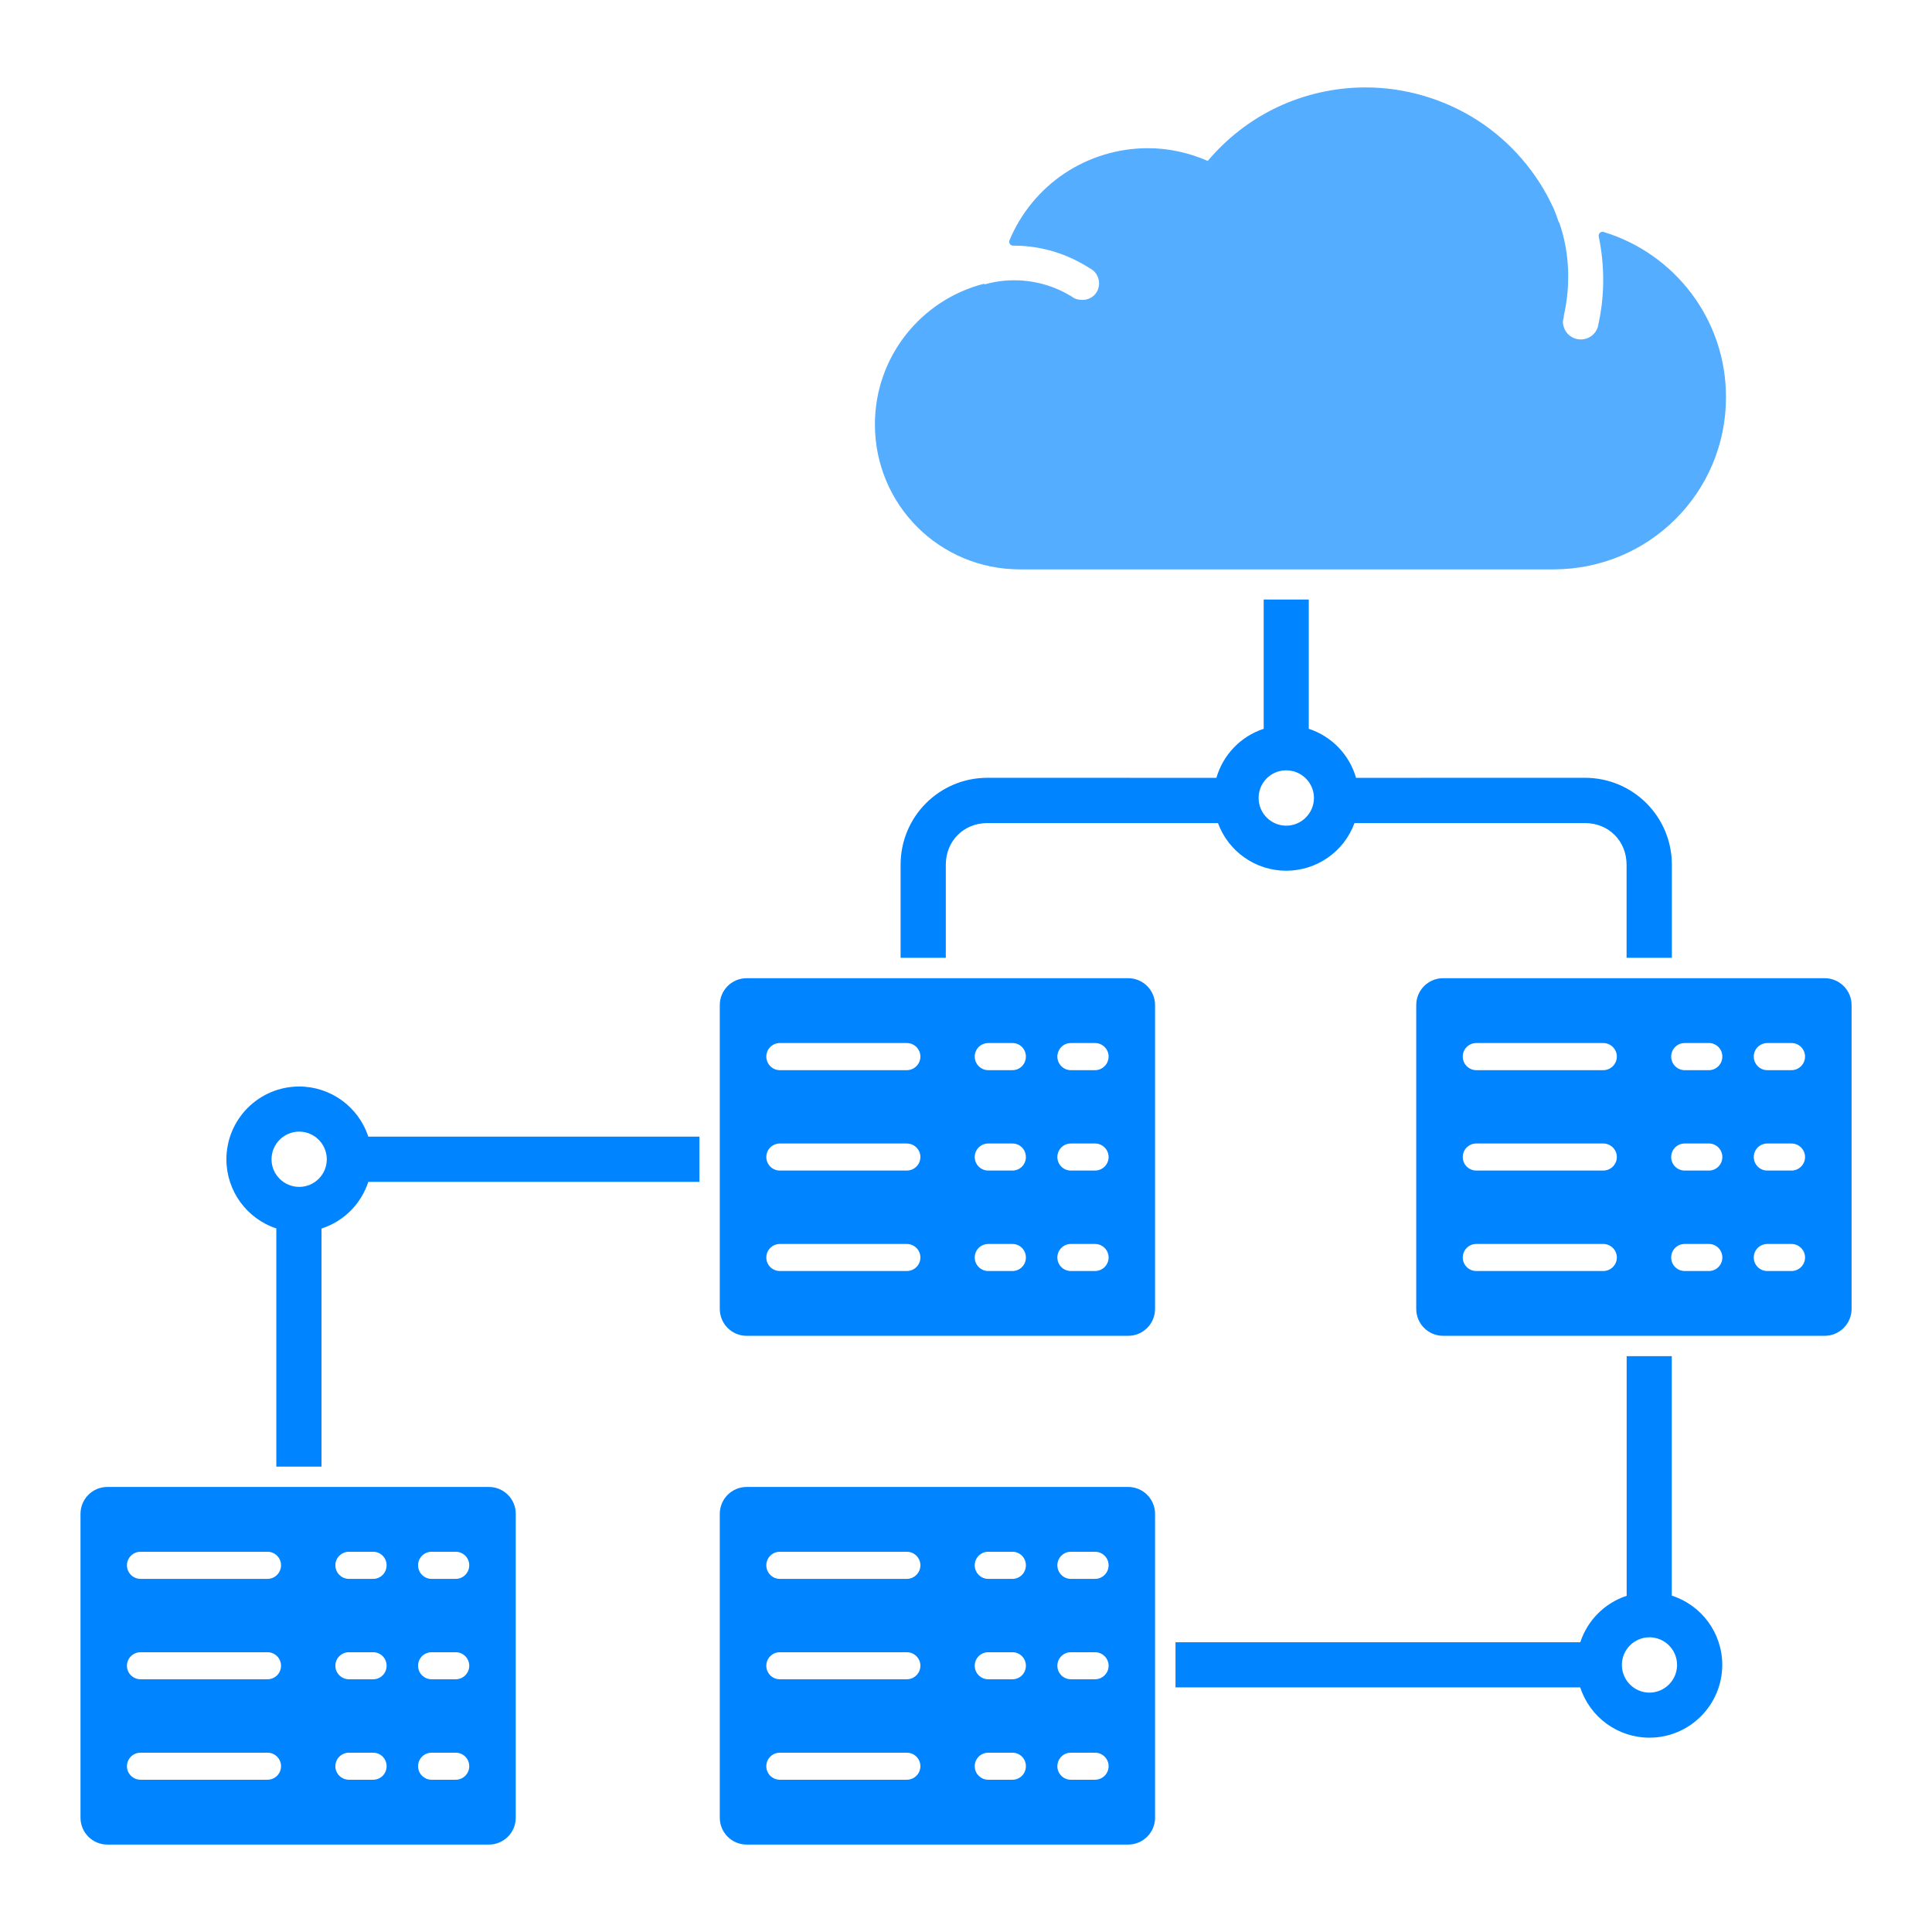
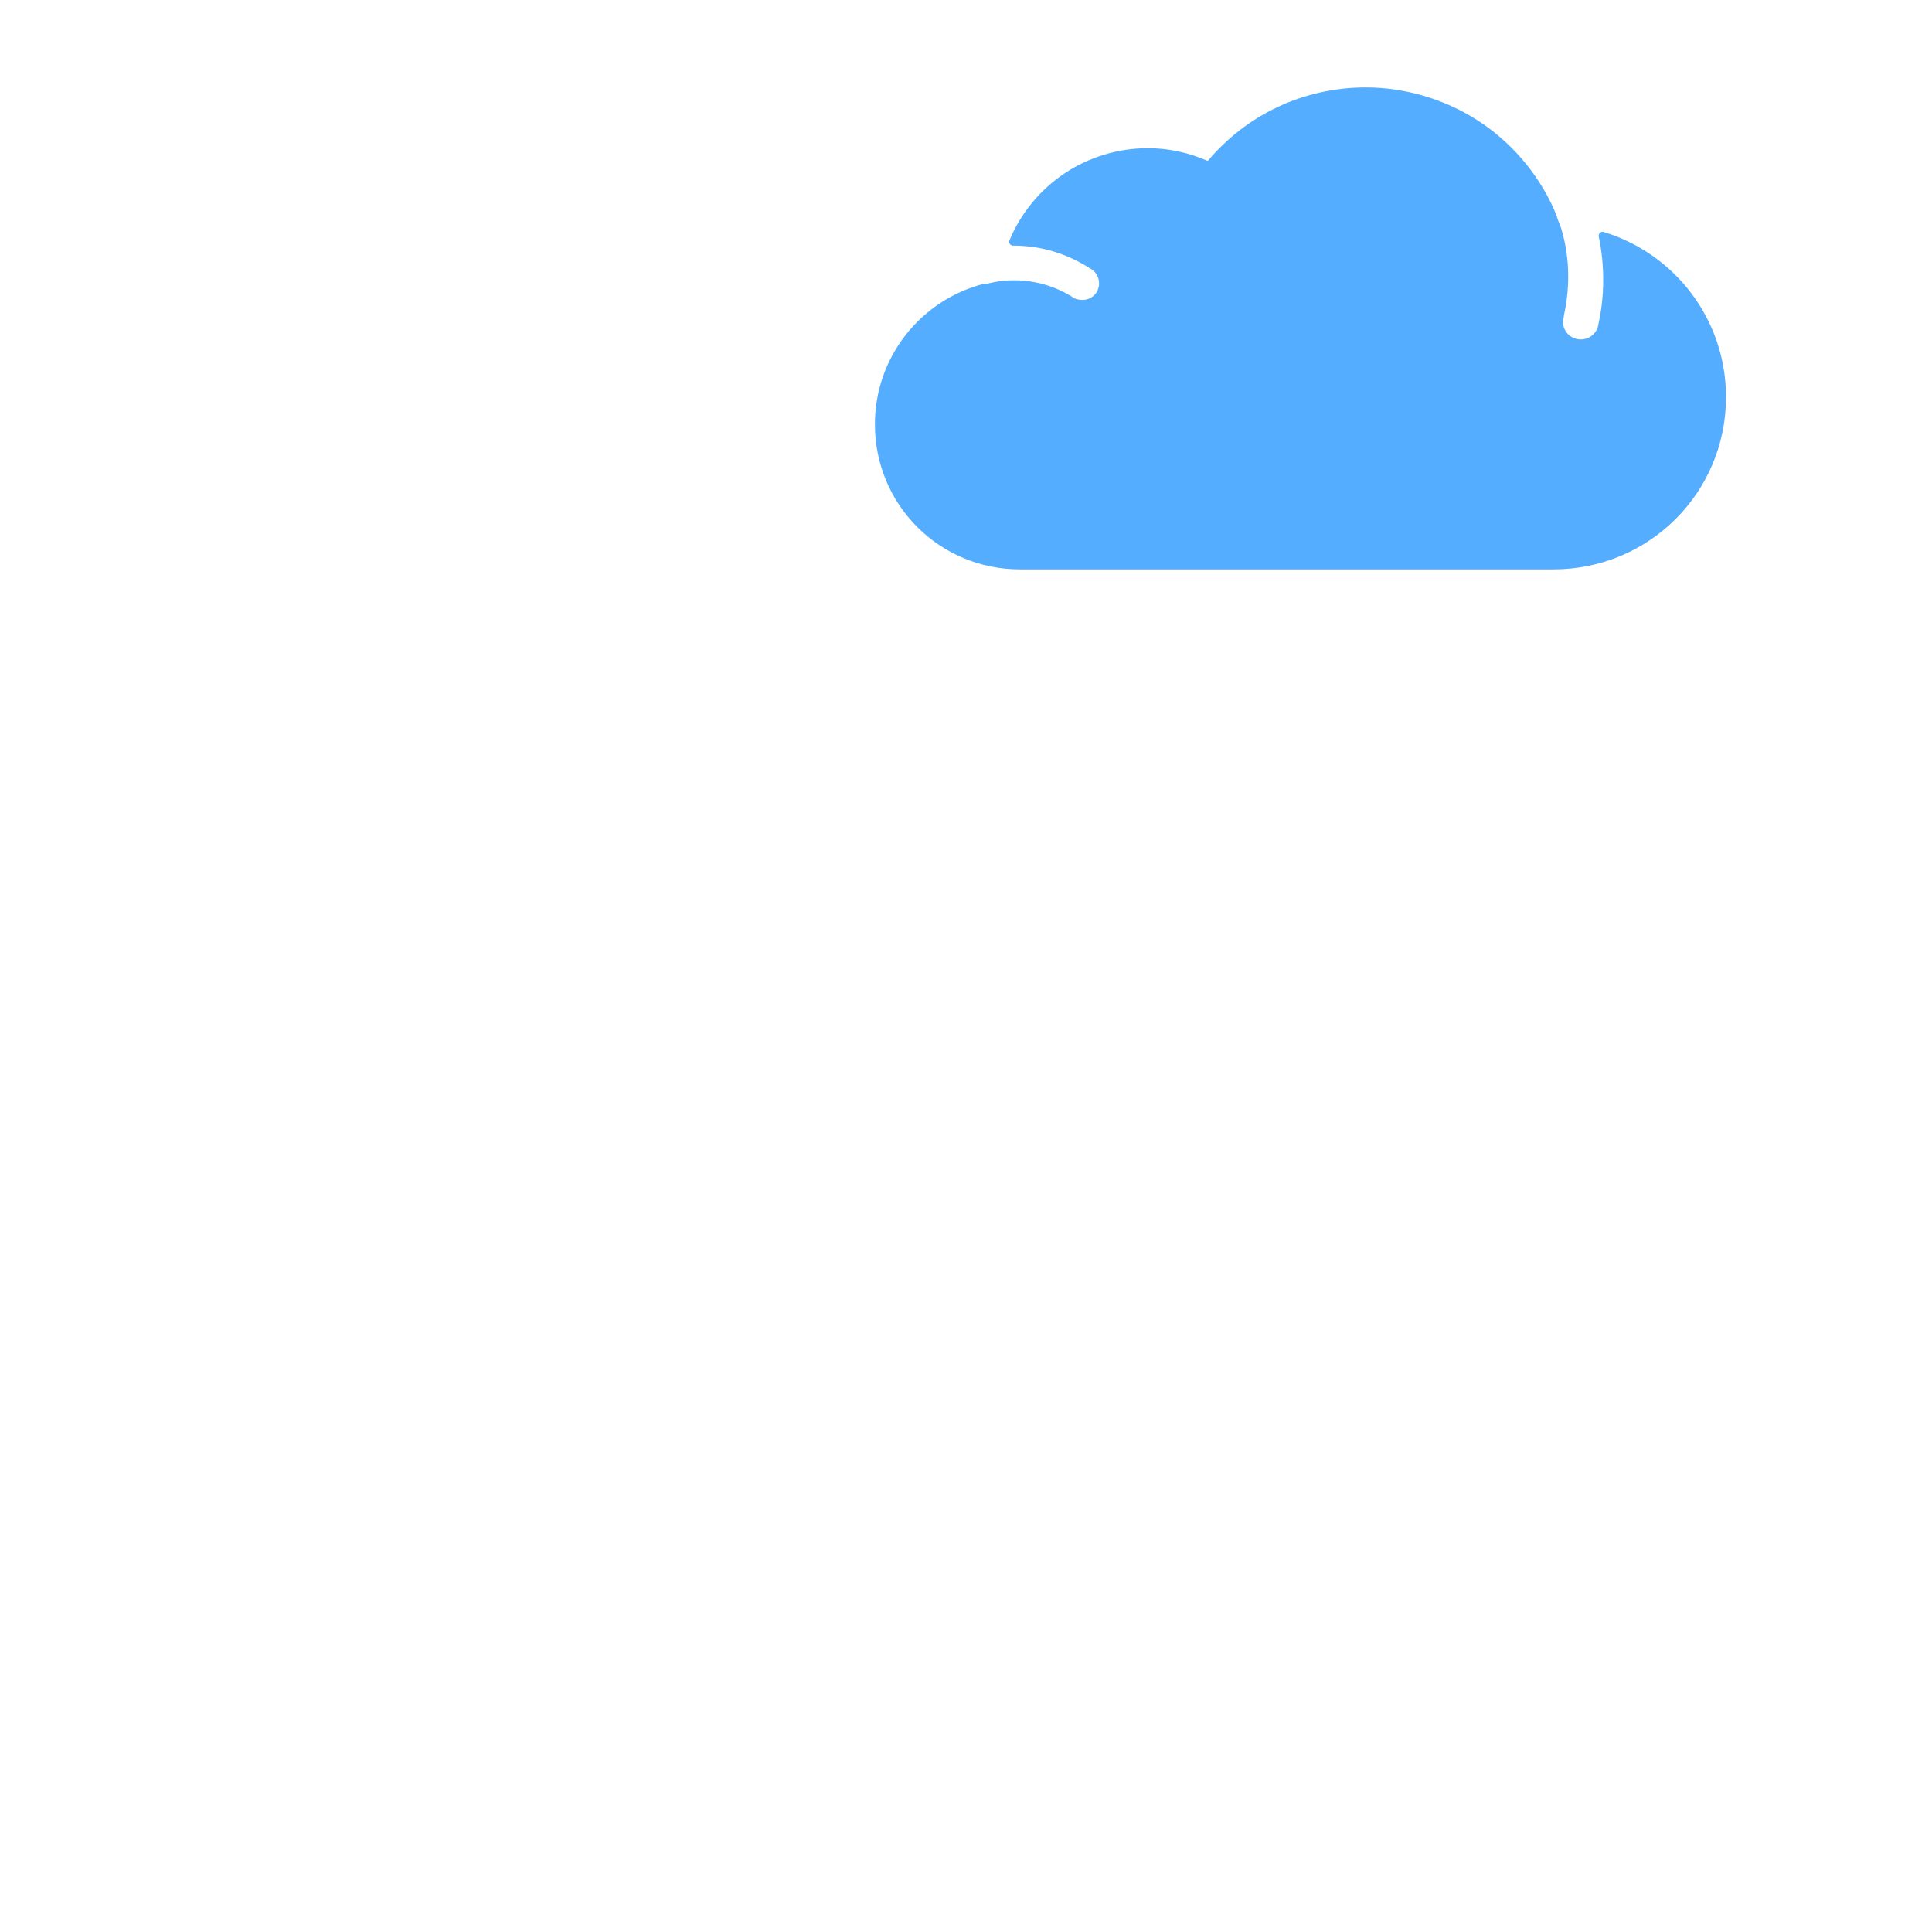
<svg xmlns="http://www.w3.org/2000/svg" xml:space="preserve" x="0" y="0" viewBox="0 0 48 48">
  <g id="g130" fill="#0084ff" class="color6f918a svgShape">
    <g id="g123" fill="#0084ff" class="color6f918a svgShape">
      <g id="g117" fill="#0084ff" class="color6f918a svgShape">
        <g id="g112" fill="#0084ff" class="color6f918a svgShape">
          <g id="g108" fill="#0084ff" class="color6f918a svgShape">
-             <path id="path64" d="M 31.396 14.896 L 31.396 18.107 C 30.826 18.294 30.387 18.75 30.221 19.326 L 28.07 19.326 L 28.07 19.324 L 24.533 19.324 C 23.338 19.324 22.375 20.289 22.375 21.484 L 22.375 23.797 L 23.498 23.797 L 23.498 21.486 C 23.498 20.894 23.942 20.449 24.531 20.449 L 28.428 20.449 L 30.26 20.449 C 30.522 21.16 31.197 21.633 31.955 21.633 C 32.713 21.633 33.391 21.161 33.652 20.449 L 37.43 20.449 L 39.379 20.449 C 39.969 20.449 40.412 20.894 40.412 21.486 L 40.412 23.797 L 41.537 23.797 L 41.537 21.484 C 41.537 20.289 40.572 19.324 39.377 19.324 L 35.293 19.324 L 35.293 19.326 L 33.691 19.326 C 33.525 18.75 33.087 18.294 32.516 18.107 L 32.516 14.896 L 31.396 14.896 z M 31.924 19.139 L 31.943 19.139 L 31.957 19.139 C 32.336 19.14 32.644 19.445 32.645 19.824 C 32.645 20.203 32.336 20.513 31.957 20.514 C 31.578 20.514 31.27 20.206 31.27 19.826 L 31.27 19.824 C 31.27 19.457 31.558 19.156 31.924 19.139 z M 18.551 24.303 C 18.181 24.303 17.883 24.602 17.883 24.971 L 17.883 32.52 C 17.883 32.889 18.181 33.188 18.551 33.188 L 28.029 33.188 C 28.398 33.188 28.697 32.889 28.697 32.52 L 28.697 24.971 C 28.697 24.602 28.398 24.303 28.029 24.303 L 18.551 24.303 z M 35.854 24.303 C 35.485 24.303 35.186 24.602 35.186 24.971 L 35.186 32.52 C 35.186 32.889 35.485 33.188 35.854 33.188 L 45.332 33.188 C 45.701 33.188 46.002 32.889 46.002 32.52 L 46.002 24.971 C 46.002 24.602 45.701 24.303 45.332 24.303 L 35.854 24.303 z M 19.375 25.914 L 21.781 25.914 L 22.529 25.914 C 22.715 25.914 22.867 26.064 22.867 26.25 C 22.867 26.436 22.715 26.588 22.529 26.588 L 21.781 26.588 L 19.375 26.588 C 19.189 26.588 19.039 26.436 19.039 26.25 C 19.039 26.064 19.189 25.914 19.375 25.914 z M 24.553 25.914 L 25.154 25.914 C 25.34 25.914 25.488 26.064 25.488 26.25 C 25.488 26.436 25.34 26.588 25.154 26.588 L 24.553 26.588 C 24.367 26.588 24.217 26.436 24.217 26.25 C 24.217 26.064 24.367 25.914 24.553 25.914 z M 26.605 25.914 L 27.205 25.914 C 27.391 25.914 27.543 26.064 27.543 26.25 C 27.543 26.436 27.391 26.588 27.205 26.588 L 26.605 26.588 C 26.419 26.588 26.27 26.436 26.27 26.25 C 26.27 26.064 26.42 25.914 26.605 25.914 z M 36.678 25.914 L 39.084 25.914 L 39.832 25.914 C 40.018 25.914 40.17 26.064 40.17 26.25 C 40.17 26.436 40.018 26.588 39.832 26.588 L 39.084 26.588 L 36.678 26.588 C 36.492 26.588 36.342 26.436 36.342 26.25 C 36.342 26.064 36.492 25.914 36.678 25.914 z M 41.855 25.914 L 42.457 25.914 C 42.643 25.914 42.791 26.064 42.791 26.25 C 42.791 26.436 42.643 26.588 42.457 26.588 L 41.855 26.588 C 41.669 26.588 41.52 26.436 41.52 26.25 C 41.52 26.064 41.67 25.914 41.855 25.914 z M 43.908 25.914 L 44.508 25.914 C 44.694 25.914 44.846 26.064 44.846 26.25 C 44.846 26.436 44.694 26.588 44.508 26.588 L 43.908 26.588 C 43.722 26.588 43.572 26.436 43.572 26.25 C 43.572 26.064 43.723 25.914 43.908 25.914 z M 7.434 26.994 C 6.435 26.994 5.626 27.804 5.625 28.803 C 5.625 29.582 6.125 30.275 6.865 30.52 L 6.865 36.438 L 7.988 36.438 L 7.988 30.523 C 8.539 30.345 8.971 29.914 9.15 29.363 L 17.377 29.363 L 17.377 28.24 L 9.15 28.24 C 8.908 27.498 8.215 26.995 7.434 26.994 z M 7.434 28.115 C 7.808 28.116 8.111 28.416 8.119 28.789 L 8.119 28.803 C 8.118 29.182 7.813 29.487 7.434 29.488 C 7.055 29.488 6.747 29.182 6.746 28.803 C 6.746 28.424 7.053 28.115 7.434 28.115 z M 19.375 28.41 L 21.781 28.41 L 22.529 28.41 C 22.715 28.41 22.867 28.56 22.867 28.746 C 22.867 28.932 22.715 29.082 22.529 29.082 L 21.781 29.082 L 19.375 29.082 C 19.189 29.082 19.039 28.932 19.039 28.746 C 19.039 28.56 19.189 28.41 19.375 28.41 z M 24.553 28.41 L 25.154 28.41 C 25.34 28.41 25.488 28.56 25.488 28.746 C 25.488 28.932 25.34 29.082 25.154 29.082 L 24.553 29.082 C 24.367 29.082 24.217 28.932 24.217 28.746 C 24.217 28.56 24.367 28.41 24.553 28.41 z M 26.605 28.41 L 27.205 28.41 C 27.391 28.41 27.543 28.56 27.543 28.746 C 27.543 28.932 27.391 29.082 27.205 29.082 L 26.605 29.082 C 26.419 29.082 26.27 28.932 26.27 28.746 C 26.27 28.56 26.42 28.41 26.605 28.41 z M 36.678 28.41 L 39.084 28.41 L 39.832 28.41 C 40.018 28.41 40.17 28.56 40.17 28.746 C 40.17 28.932 40.018 29.082 39.832 29.082 L 39.084 29.082 L 36.678 29.082 C 36.492 29.082 36.342 28.932 36.342 28.746 C 36.342 28.56 36.492 28.41 36.678 28.41 z M 41.855 28.41 L 42.457 28.41 C 42.643 28.41 42.791 28.56 42.791 28.746 C 42.791 28.932 42.643 29.082 42.457 29.082 L 41.855 29.082 C 41.669 29.082 41.52 28.932 41.52 28.746 C 41.52 28.56 41.67 28.41 41.855 28.41 z M 43.908 28.41 L 44.508 28.41 C 44.694 28.41 44.846 28.56 44.846 28.746 C 44.846 28.932 44.694 29.082 44.508 29.082 L 43.908 29.082 C 43.722 29.082 43.572 28.932 43.572 28.746 C 43.572 28.56 43.723 28.41 43.908 28.41 z M 19.375 30.906 L 20.123 30.906 L 21.781 30.906 L 22.529 30.906 C 22.715 30.906 22.867 31.056 22.867 31.242 C 22.867 31.428 22.715 31.578 22.529 31.578 L 21.781 31.578 L 20.123 31.578 L 19.375 31.578 C 19.189 31.578 19.039 31.428 19.039 31.242 C 19.039 31.056 19.189 30.906 19.375 30.906 z M 24.553 30.906 L 25.154 30.906 C 25.34 30.906 25.488 31.056 25.488 31.242 C 25.488 31.428 25.34 31.578 25.154 31.578 L 24.553 31.578 C 24.367 31.578 24.217 31.428 24.217 31.242 C 24.217 31.056 24.367 30.906 24.553 30.906 z M 26.605 30.906 L 27.205 30.906 C 27.391 30.906 27.543 31.056 27.543 31.242 C 27.543 31.428 27.391 31.578 27.205 31.578 L 26.605 31.578 C 26.419 31.578 26.27 31.428 26.27 31.242 C 26.27 31.056 26.42 30.906 26.605 30.906 z M 36.678 30.906 L 37.426 30.906 L 39.084 30.906 L 39.832 30.906 C 40.018 30.906 40.17 31.056 40.17 31.242 C 40.17 31.428 40.018 31.578 39.832 31.578 L 39.084 31.578 L 37.426 31.578 L 36.678 31.578 C 36.492 31.578 36.342 31.428 36.342 31.242 C 36.342 31.056 36.492 30.906 36.678 30.906 z M 41.855 30.906 L 42.457 30.906 C 42.643 30.906 42.791 31.056 42.791 31.242 C 42.791 31.428 42.643 31.578 42.457 31.578 L 41.855 31.578 C 41.669 31.578 41.52 31.428 41.52 31.242 C 41.52 31.056 41.67 30.906 41.855 30.906 z M 43.908 30.906 L 44.508 30.906 C 44.694 30.906 44.846 31.056 44.846 31.242 C 44.846 31.428 44.694 31.578 44.508 31.578 L 43.908 31.578 C 43.722 31.578 43.572 31.428 43.572 31.242 C 43.572 31.056 43.723 30.906 43.908 30.906 z M 40.414 33.693 L 40.414 33.695 L 40.414 39.648 L 40.412 39.648 C 39.867 39.828 39.441 40.256 39.262 40.801 L 29.205 40.801 L 29.205 41.922 L 39.26 41.922 C 39.502 42.668 40.197 43.172 40.98 43.172 C 41.978 43.172 42.788 42.361 42.789 41.363 C 42.789 40.578 42.282 39.884 41.535 39.643 L 41.535 33.693 L 40.414 33.693 z M 2.668 36.943 C 2.298 36.943 2 37.242 2 37.611 L 2 45.16 C 2 45.529 2.298 45.828 2.668 45.828 L 12.146 45.828 C 12.516 45.828 12.814 45.529 12.814 45.16 L 12.814 37.611 C 12.814 37.242 12.516 36.943 12.146 36.943 L 2.668 36.943 z M 18.551 36.943 C 18.181 36.943 17.883 37.242 17.883 37.611 L 17.883 45.16 C 17.883 45.529 18.181 45.828 18.551 45.828 L 28.029 45.828 C 28.398 45.828 28.697 45.529 28.697 45.16 L 28.697 37.611 C 28.697 37.242 28.398 36.943 28.029 36.943 L 18.551 36.943 z M 3.492 38.553 L 5.896 38.553 L 6.646 38.553 C 6.832 38.553 6.982 38.703 6.982 38.889 C 6.982 39.075 6.832 39.227 6.646 39.227 L 5.896 39.227 L 3.492 39.227 C 3.306 39.227 3.154 39.075 3.154 38.889 C 3.154 38.703 3.306 38.553 3.492 38.553 z M 8.67 38.553 L 9.271 38.553 C 9.457 38.553 9.605 38.703 9.605 38.889 C 9.605 39.075 9.457 39.227 9.271 39.227 L 8.67 39.227 C 8.484 39.227 8.332 39.075 8.332 38.889 C 8.332 38.703 8.484 38.553 8.67 38.553 z M 10.723 38.553 L 11.322 38.553 C 11.508 38.553 11.658 38.703 11.658 38.889 C 11.658 39.075 11.508 39.227 11.322 39.227 L 10.723 39.227 C 10.537 39.227 10.387 39.075 10.387 38.889 C 10.387 38.703 10.537 38.553 10.723 38.553 z M 19.375 38.553 L 21.781 38.553 L 22.529 38.553 C 22.715 38.553 22.867 38.703 22.867 38.889 C 22.867 39.075 22.715 39.227 22.529 39.227 L 21.781 39.227 L 19.375 39.227 C 19.189 39.227 19.039 39.075 19.039 38.889 C 19.039 38.703 19.189 38.553 19.375 38.553 z M 24.553 38.553 L 25.154 38.553 C 25.34 38.553 25.488 38.703 25.488 38.889 C 25.488 39.075 25.34 39.227 25.154 39.227 L 24.553 39.227 C 24.367 39.227 24.217 39.075 24.217 38.889 C 24.217 38.703 24.367 38.553 24.553 38.553 z M 26.605 38.553 L 27.205 38.553 C 27.391 38.553 27.543 38.703 27.543 38.889 C 27.543 39.075 27.391 39.227 27.205 39.227 L 26.605 39.227 C 26.419 39.227 26.27 39.075 26.27 38.889 C 26.27 38.703 26.42 38.553 26.605 38.553 z M 40.98 40.678 C 41.359 40.679 41.666 40.986 41.666 41.365 L 41.666 41.379 C 41.658 41.752 41.353 42.052 40.98 42.053 C 40.601 42.052 40.296 41.744 40.295 41.365 C 40.296 40.985 40.602 40.679 40.98 40.678 z M 3.492 41.049 L 5.896 41.049 L 6.646 41.049 C 6.832 41.049 6.982 41.199 6.982 41.385 C 6.982 41.571 6.832 41.721 6.646 41.721 L 5.896 41.721 L 3.492 41.721 C 3.306 41.721 3.154 41.571 3.154 41.385 C 3.154 41.199 3.306 41.049 3.492 41.049 z M 8.67 41.049 L 9.271 41.049 C 9.457 41.049 9.605 41.199 9.605 41.385 C 9.605 41.571 9.457 41.721 9.271 41.721 L 8.67 41.721 C 8.484 41.721 8.332 41.571 8.332 41.385 C 8.332 41.199 8.484 41.049 8.67 41.049 z M 10.723 41.049 L 11.322 41.049 C 11.508 41.049 11.658 41.199 11.658 41.385 C 11.658 41.571 11.508 41.721 11.322 41.721 L 10.723 41.721 C 10.537 41.721 10.387 41.571 10.387 41.385 C 10.387 41.199 10.537 41.049 10.723 41.049 z M 19.375 41.049 L 21.781 41.049 L 22.529 41.049 C 22.715 41.049 22.867 41.199 22.867 41.385 C 22.867 41.571 22.715 41.721 22.529 41.721 L 21.781 41.721 L 19.375 41.721 C 19.189 41.721 19.039 41.571 19.039 41.385 C 19.039 41.199 19.189 41.049 19.375 41.049 z M 24.553 41.049 L 25.154 41.049 C 25.34 41.049 25.488 41.199 25.488 41.385 C 25.488 41.571 25.34 41.721 25.154 41.721 L 24.553 41.721 C 24.367 41.721 24.217 41.571 24.217 41.385 C 24.217 41.199 24.367 41.049 24.553 41.049 z M 26.605 41.049 L 27.205 41.049 C 27.391 41.049 27.543 41.199 27.543 41.385 C 27.543 41.571 27.391 41.721 27.205 41.721 L 26.605 41.721 C 26.419 41.721 26.27 41.571 26.27 41.385 C 26.27 41.199 26.42 41.049 26.605 41.049 z M 3.492 43.545 L 4.24 43.545 L 5.896 43.545 L 6.646 43.545 C 6.832 43.545 6.982 43.695 6.982 43.881 C 6.982 44.067 6.832 44.217 6.646 44.217 L 5.896 44.217 L 4.24 44.217 L 3.492 44.217 C 3.306 44.217 3.154 44.067 3.154 43.881 C 3.154 43.695 3.306 43.545 3.492 43.545 z M 8.67 43.545 L 9.271 43.545 C 9.457 43.545 9.605 43.695 9.605 43.881 C 9.605 44.067 9.457 44.217 9.271 44.217 L 8.67 44.217 C 8.484 44.217 8.332 44.067 8.332 43.881 C 8.332 43.695 8.484 43.545 8.67 43.545 z M 10.723 43.545 L 11.322 43.545 C 11.508 43.545 11.658 43.695 11.658 43.881 C 11.658 44.067 11.508 44.217 11.322 44.217 L 10.723 44.217 C 10.537 44.217 10.387 44.067 10.387 43.881 C 10.387 43.695 10.537 43.545 10.723 43.545 z M 19.375 43.545 L 20.123 43.545 L 21.781 43.545 L 22.529 43.545 C 22.715 43.545 22.867 43.695 22.867 43.881 C 22.867 44.067 22.715 44.217 22.529 44.217 L 21.781 44.217 L 20.123 44.217 L 19.375 44.217 C 19.189 44.217 19.039 44.067 19.039 43.881 C 19.039 43.695 19.189 43.545 19.375 43.545 z M 24.553 43.545 L 25.154 43.545 C 25.34 43.545 25.488 43.695 25.488 43.881 C 25.488 44.067 25.34 44.217 25.154 44.217 L 24.553 44.217 C 24.367 44.217 24.217 44.067 24.217 43.881 C 24.217 43.695 24.367 43.545 24.553 43.545 z M 26.605 43.545 L 27.205 43.545 C 27.391 43.545 27.543 43.695 27.543 43.881 C 27.543 44.067 27.391 44.217 27.205 44.217 L 26.605 44.217 C 26.419 44.217 26.27 44.067 26.27 43.881 C 26.27 43.695 26.42 43.545 26.605 43.545 z " fill="#0084ff" class="color6f918a svgShape" />
-           </g>
+             </g>
        </g>
      </g>
    </g>
  </g>
  <path id="path516" d="m 33.926,2.172 c -0.756,0 -1.513,0.169 -2.195,0.492 -0.662,0.313 -1.252,0.774 -1.725,1.334 -0.472,-0.206 -0.979,-0.318 -1.494,-0.316 -0.729,0 -1.456,0.22 -2.063,0.625 -0.607,0.405 -1.089,0.99 -1.369,1.664 -0.02,0.049 0.004,0.105 0.053,0.125 0.012,0.005 0.023,0.007 0.035,0.007 0.017,0 0.035,0 0.051,0 0.676,0.007 1.303,0.209 1.842,0.553 0.002,0.002 0.006,0.006 0.008,0.008 0.002,0.001 0.006,-10e-4 0.008,0 0.004,0.003 0.009,0.006 0.014,0.008 0.133,0.073 0.215,0.215 0.215,0.367 0,0.234 -0.18,0.412 -0.414,0.412 -0.098,0 -0.184,-0.022 -0.25,-0.072 C 26.64,7.376 26.637,7.374 26.634,7.371 26.63,7.369 26.624,7.365 26.62,7.363 L 26.604,7.355 C 26.134,7.07 25.575,6.926 24.977,6.972 c -0.173,0.014 -0.34,0.046 -0.5,0.09 -0.014,-0.006 -0.029,-0.009 -0.045,-0.008 -1.551,0.403 -2.695,1.811 -2.695,3.49 0,1.996 1.605,3.602 3.602,3.602 h 2.916 0.67 8.389 1.281 c 2.373,0 4.287,-1.906 4.287,-4.279 0,-1.935 -1.278,-3.567 -3.035,-4.102 -0.051,-0.018 -0.105,0.008 -0.123,0.059 -0.007,0.019 -0.008,0.039 -0.002,0.059 0.148,0.719 0.148,1.472 -0.014,2.188 0,0.002 0,0.005 0,0.008 C 39.667,8.293 39.477,8.44 39.259,8.433 39.013,8.425 38.823,8.221 38.831,7.976 38.832,7.948 38.843,7.918 38.852,7.88 c 0,-0.002 0,-0.005 0,-0.008 V 7.857 7.85 C 39.023,7.087 39,6.283 38.742,5.537 38.74,5.534 38.737,5.532 38.734,5.529 L 38.726,5.515 C 38.725,5.51 38.722,5.505 38.719,5.5 38.698,5.445 38.683,5.385 38.66,5.33 38.662,5.336 38.659,5.327 38.652,5.309 38.634,5.266 38.619,5.226 38.601,5.184 38.197,4.292 37.533,3.519 36.708,2.989 35.883,2.459 34.905,2.171 33.926,2.172 Z" fill="#55adff" class="colorff9955 svgShape" />
</svg>